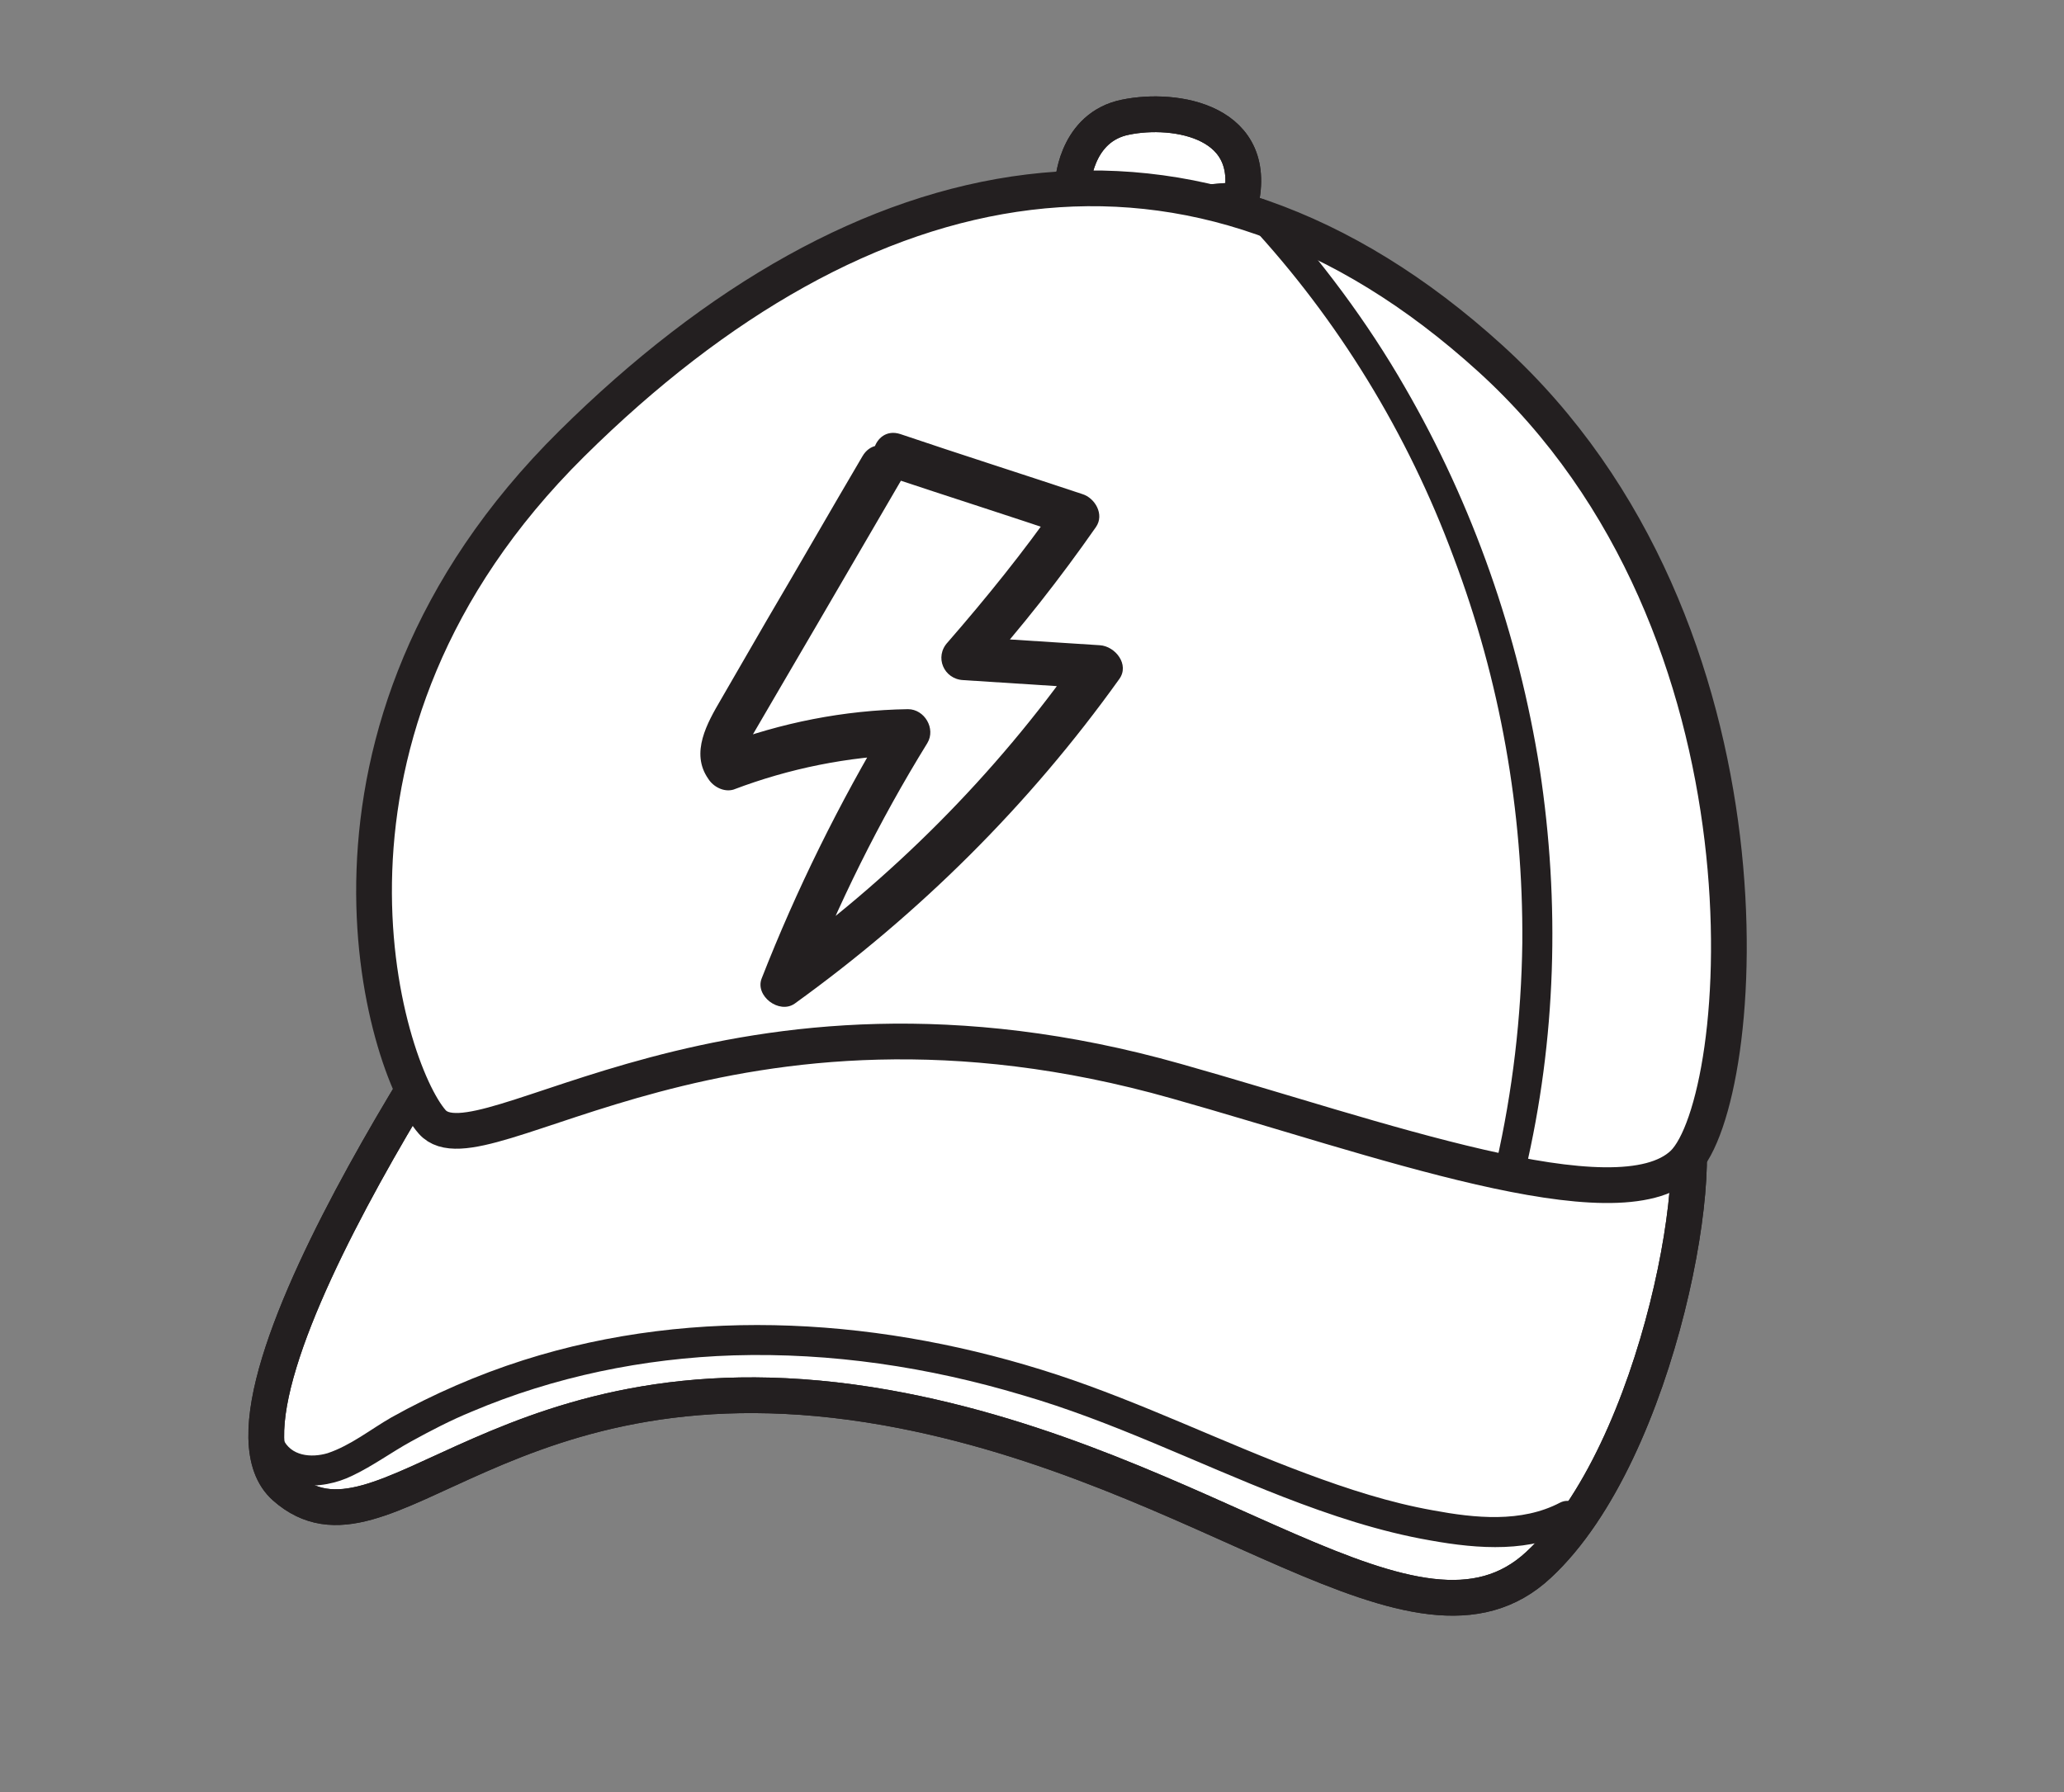
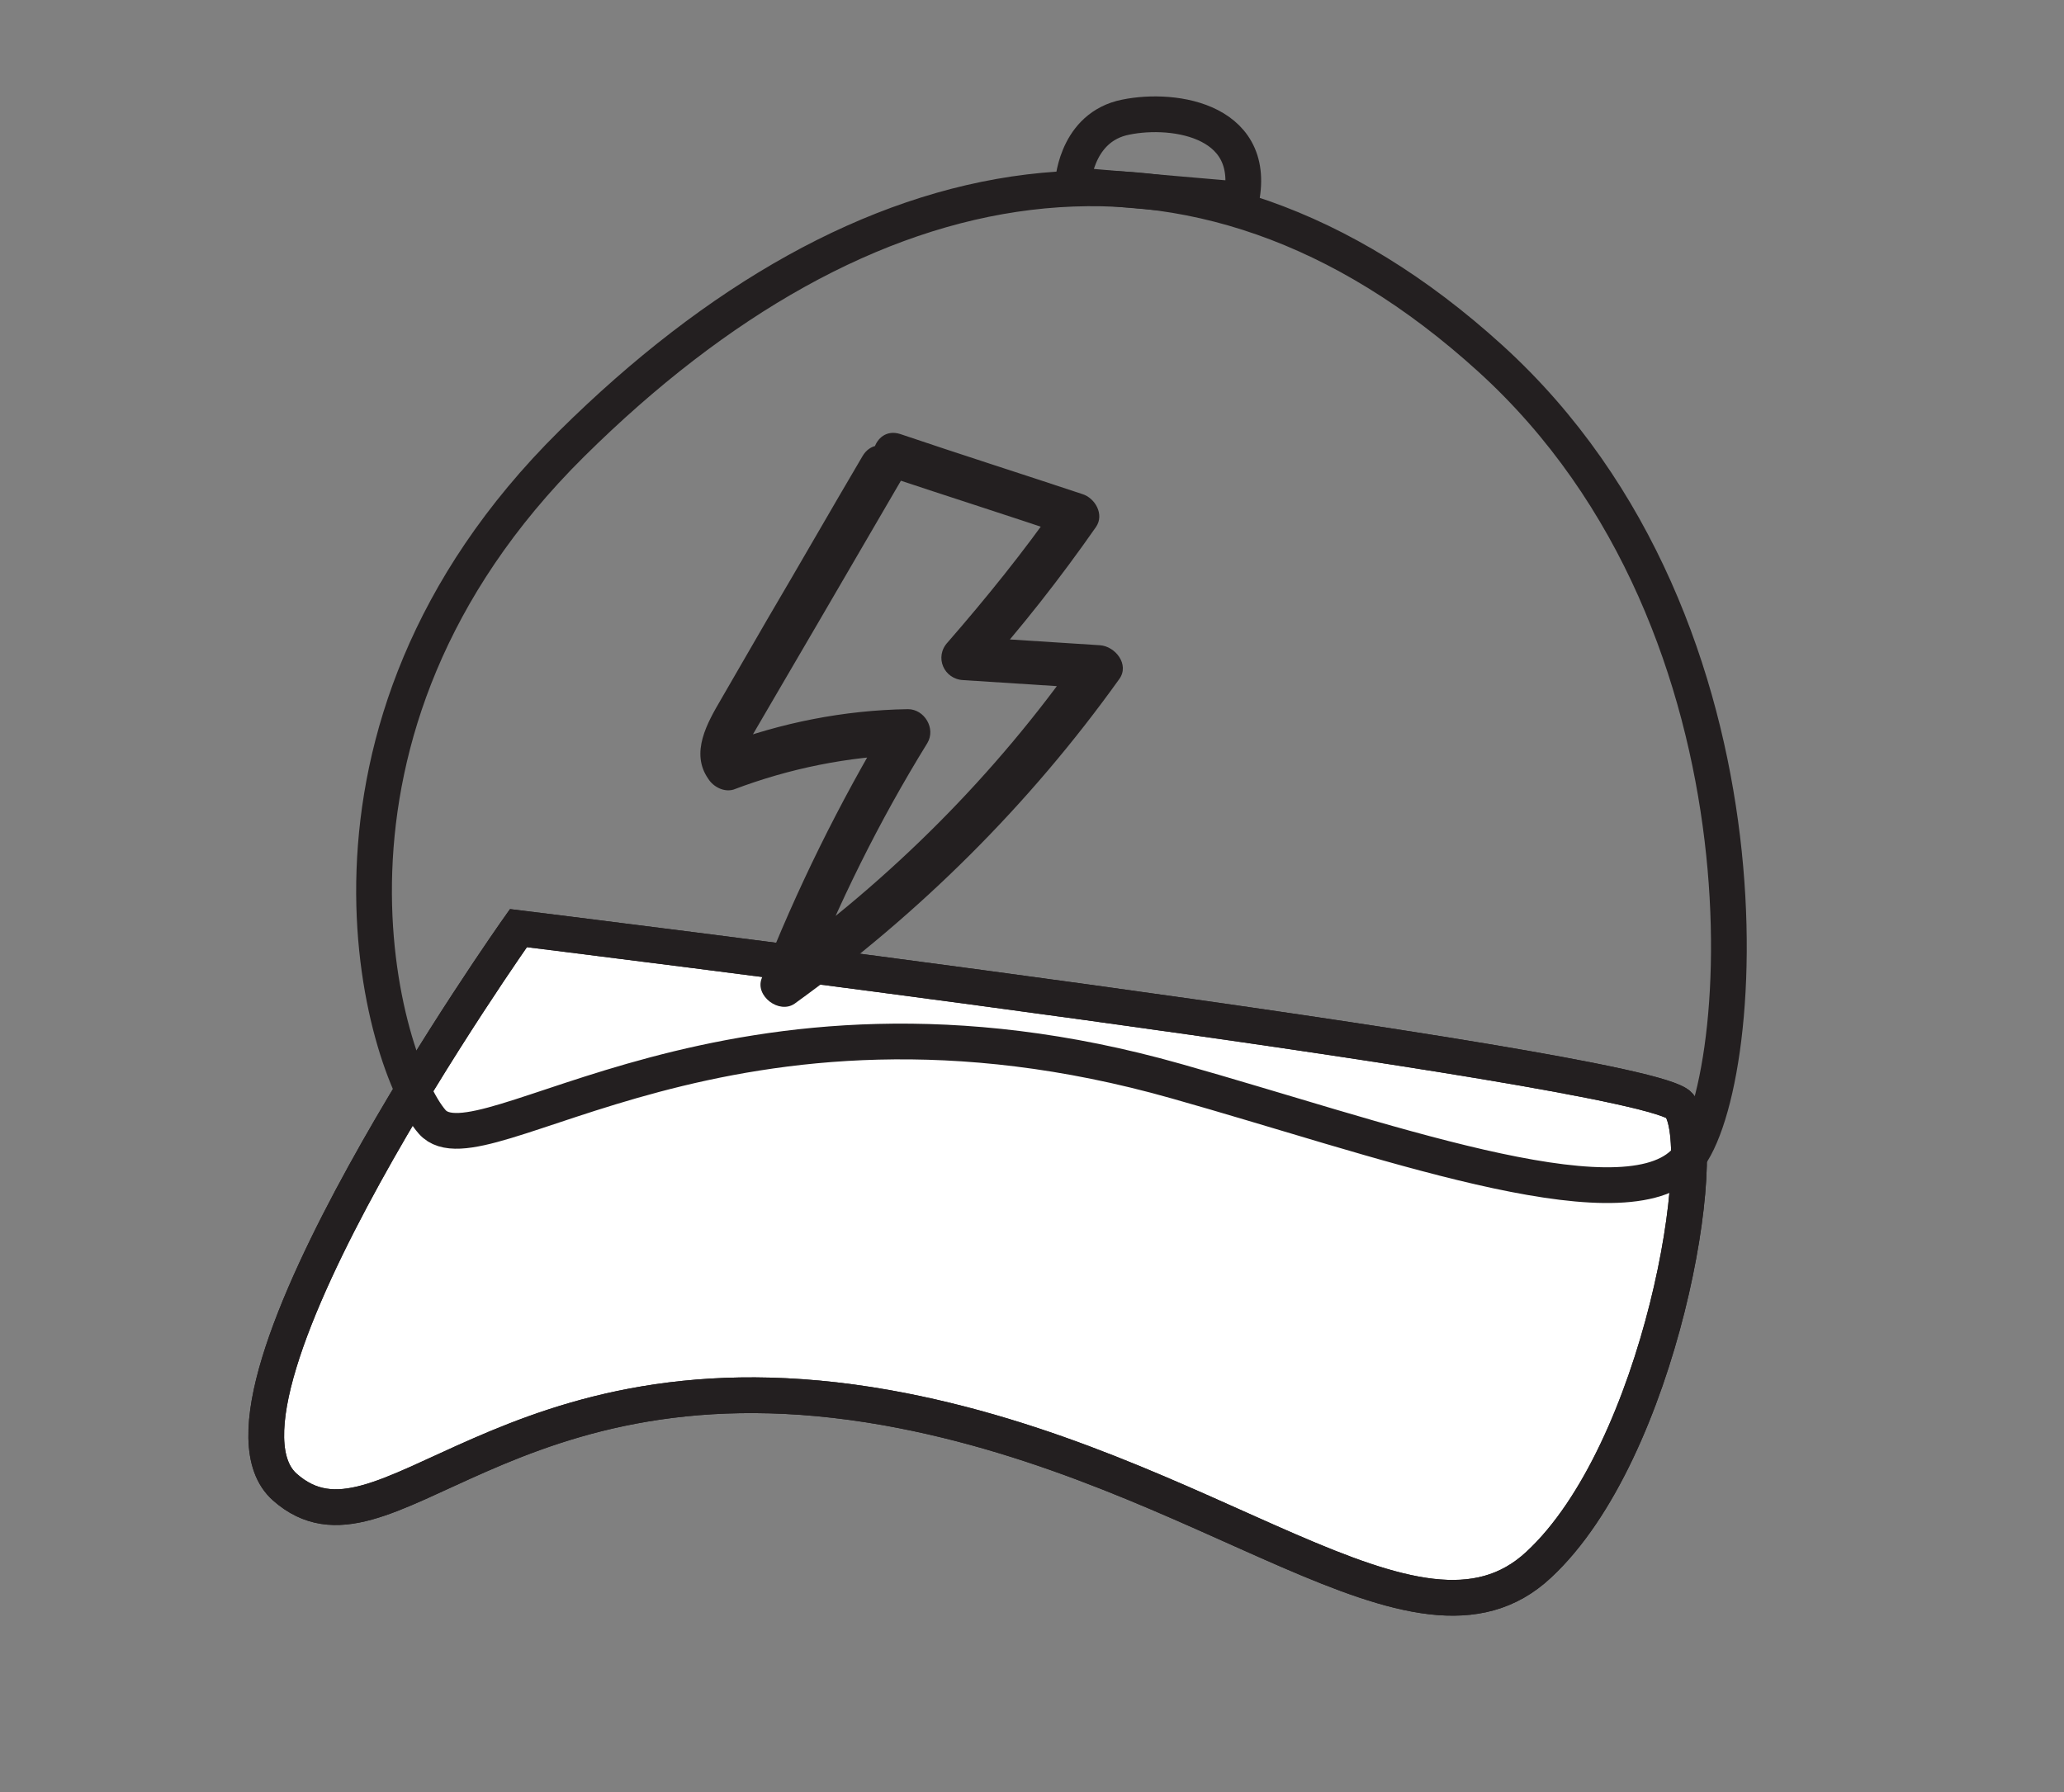
<svg xmlns="http://www.w3.org/2000/svg" version="1.1" id="Calque_1" x="0px" y="0px" viewBox="0 0 213 185" style="enable-background:new 0 0 213 185;" xml:space="preserve">
  <rect x="0" y="0" width="213" height="185" fill="#808080" stroke="none" />
  <style type="text/css">
	.st0{fill:#FFFFFF;stroke:#231F20;stroke-width:3.688;stroke-miterlimit:10;}
	.st1{fill:none;stroke:#231F20;stroke-width:3.688;stroke-miterlimit:10;}
	.st2{fill:#FFFFFF;}
	.st3{fill:#231F20;}
</style>
  <g>
-     <path class="st0" d="M110.7,19.1c0,0,0.2-5.6,5-6.9c4.8-1.2,14.1-0.1,12.4,8.4C128.1,20.6,111.1,22.4,110.7,19.1z" />
-     <path class="st1" d="M110.7,19.1c0,0,0.2-5.6,5-6.9c4.8-1.2,14.1-0.1,12.4,8.4C128.1,20.6,111.1,22.4,110.7,19.1z" />
+     <path class="st1" d="M110.7,19.1c0,0,0.2-5.6,5-6.9c4.8-1.2,14.1-0.1,12.4,8.4z" />
    <path class="st0" d="M53.5,95.8c0,0-34.4,48.6-24.1,57.7c10.3,9.1,22.6-15.2,62.1-8.2c33.6,6,54.7,28,67.3,16.2   c12.6-11.7,17.9-43.2,14.5-47.4C169.9,110.1,53.5,95.8,53.5,95.8z" />
    <path class="st1" d="M53.5,95.8c0,0-34.4,48.6-24.1,57.7c10.3,9.1,22.6-15.2,62.1-8.2c33.6,6,54.7,28,67.3,16.2   c12.6-11.7,17.9-43.2,14.5-47.4C169.9,110.1,53.5,95.8,53.5,95.8z" />
-     <path class="st2" d="M59,45.8C89,16.1,123.2,9.2,153.8,37c30.6,27.8,26.6,76.6,19.9,83.1c-6.8,6.5-31.7-2.7-52.3-8.5   c-46.2-13.1-71.8,9.9-76.8,4.2C39.6,110.1,28.9,75.6,59,45.8z" />
    <g>
      <g>
        <path class="st3" d="M89,47.1c-3.3,5.6-6.5,11.2-9.8,16.8c-1.6,2.8-3.2,5.5-4.8,8.3c-1.4,2.4-3.2,5.5-1.3,8.2     c0.5,0.8,1.6,1.4,2.6,1.1c5.8-2.2,11.8-3.4,18-3.6c-0.7-1.2-1.3-2.3-2-3.5c-5.1,8.5-9.5,17.4-13.1,26.6c-0.7,1.8,1.8,3.7,3.4,2.6     c12.9-9.3,24.2-20.5,33.5-33.5c1.1-1.5-0.4-3.4-2-3.5c-4.7-0.3-9.4-0.6-14-0.9c0.5,1.3,1.1,2.6,1.6,3.9c4.3-4.8,8.3-9.9,12-15.2     c0.9-1.3-0.1-3-1.4-3.4c-6.3-2.1-12.6-4.1-18.8-6.2c-2.8-0.9-4,3.5-1.2,4.4c6.3,2.1,12.6,4.1,18.8,6.2c-0.5-1.1-0.9-2.3-1.4-3.4     c-3.5,5-7.3,9.7-11.3,14.3c-1.4,1.5-0.4,3.8,1.6,3.9c4.7,0.3,9.4,0.6,14,0.9c-0.7-1.2-1.3-2.3-2-3.5     C102.7,80,91.9,90.8,79.6,99.6c1.1,0.9,2.3,1.7,3.4,2.6c3.5-8.9,7.7-17.4,12.7-25.5c0.9-1.5-0.3-3.5-2-3.5     c-6.6,0.1-13.1,1.4-19.2,3.7c0.9,0.4,1.7,0.7,2.6,1.1c-0.1-0.1-0.3-0.5-0.2-0.1c-0.1-0.3,0-0.4,0.1-0.7c0.1-0.5,0.4-1,0.7-1.4     c0.7-1.2,1.4-2.4,2.1-3.6c1.5-2.6,3-5.1,4.5-7.7c2.9-5,5.9-10.1,8.8-15.1C94.5,46.8,90.5,44.5,89,47.1L89,47.1z" />
      </g>
    </g>
    <path class="st1" d="M59,45.8C89,16.1,123.2,9.2,153.8,37c30.6,27.8,26.6,76.6,19.9,83.1c-6.8,6.5-31.7-2.7-52.3-8.5   c-46.2-13.1-71.8,9.9-76.8,4.2C39.6,110.1,28.9,75.6,59,45.8z" />
    <g>
      <g>
-         <path class="st3" d="M128.9,23.1c9.2,9.9,16.4,21.7,21.1,34.4c4.8,12.7,7.2,26.2,7.1,39.8c-0.1,7.7-1,15.3-2.7,22.8     c-0.5,1.9,2.5,2.7,3,0.8c3.2-13.6,3.6-27.7,1.5-41.5C156.7,65.5,152,52.1,145,40c-3.9-6.8-8.7-13.2-14-19     C129.7,19.5,127.5,21.7,128.9,23.1L128.9,23.1z" />
-       </g>
+         </g>
    </g>
    <g>
      <g>
-         <path class="st3" d="M26.6,150.1c1.7,3.9,6.6,3.8,9.8,2.2c2.1-1,4-2.4,6-3.5c2-1.1,4.1-2.2,6.3-3.1c8.5-3.6,17.7-5.5,27-5.8     c10.1-0.3,20.1,1.2,29.8,4.1c9.3,2.7,17.9,7,26.9,10.5c4.9,1.9,10,3.6,15.2,4.5c5,0.9,10.4,1.3,15-1.2c1.8-0.9,0.2-3.6-1.6-2.7     c-4,2.1-8.8,1.6-13.1,0.8c-4.5-0.8-8.8-2.2-13.1-3.8c-8.6-3.2-16.9-7.3-25.7-10.2c-17.7-5.8-37.2-7.2-55.1-1.5     c-4.7,1.5-9.3,3.5-13.6,5.9c-2.1,1.2-4.2,2.9-6.6,3.7c-1.7,0.5-3.8,0.3-4.6-1.5C28.4,146.7,25.8,148.3,26.6,150.1L26.6,150.1z" />
-       </g>
+         </g>
    </g>
  </g>
</svg>